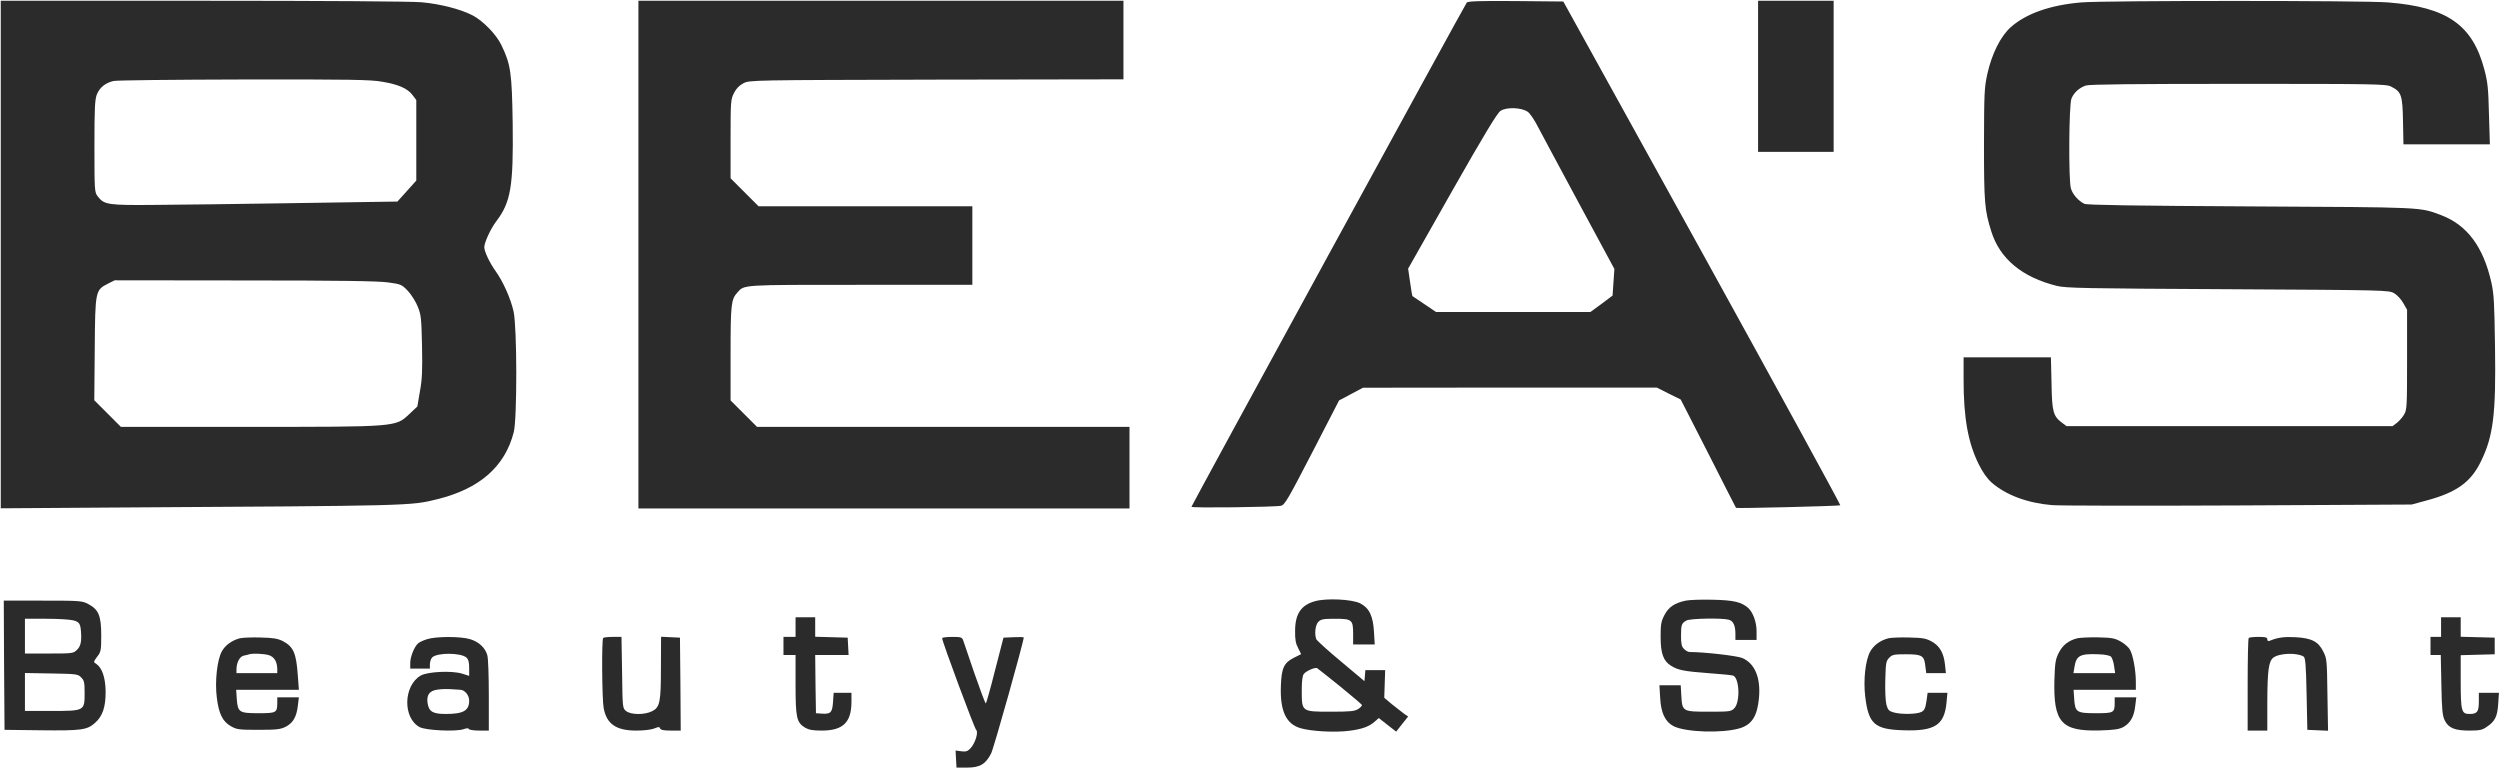
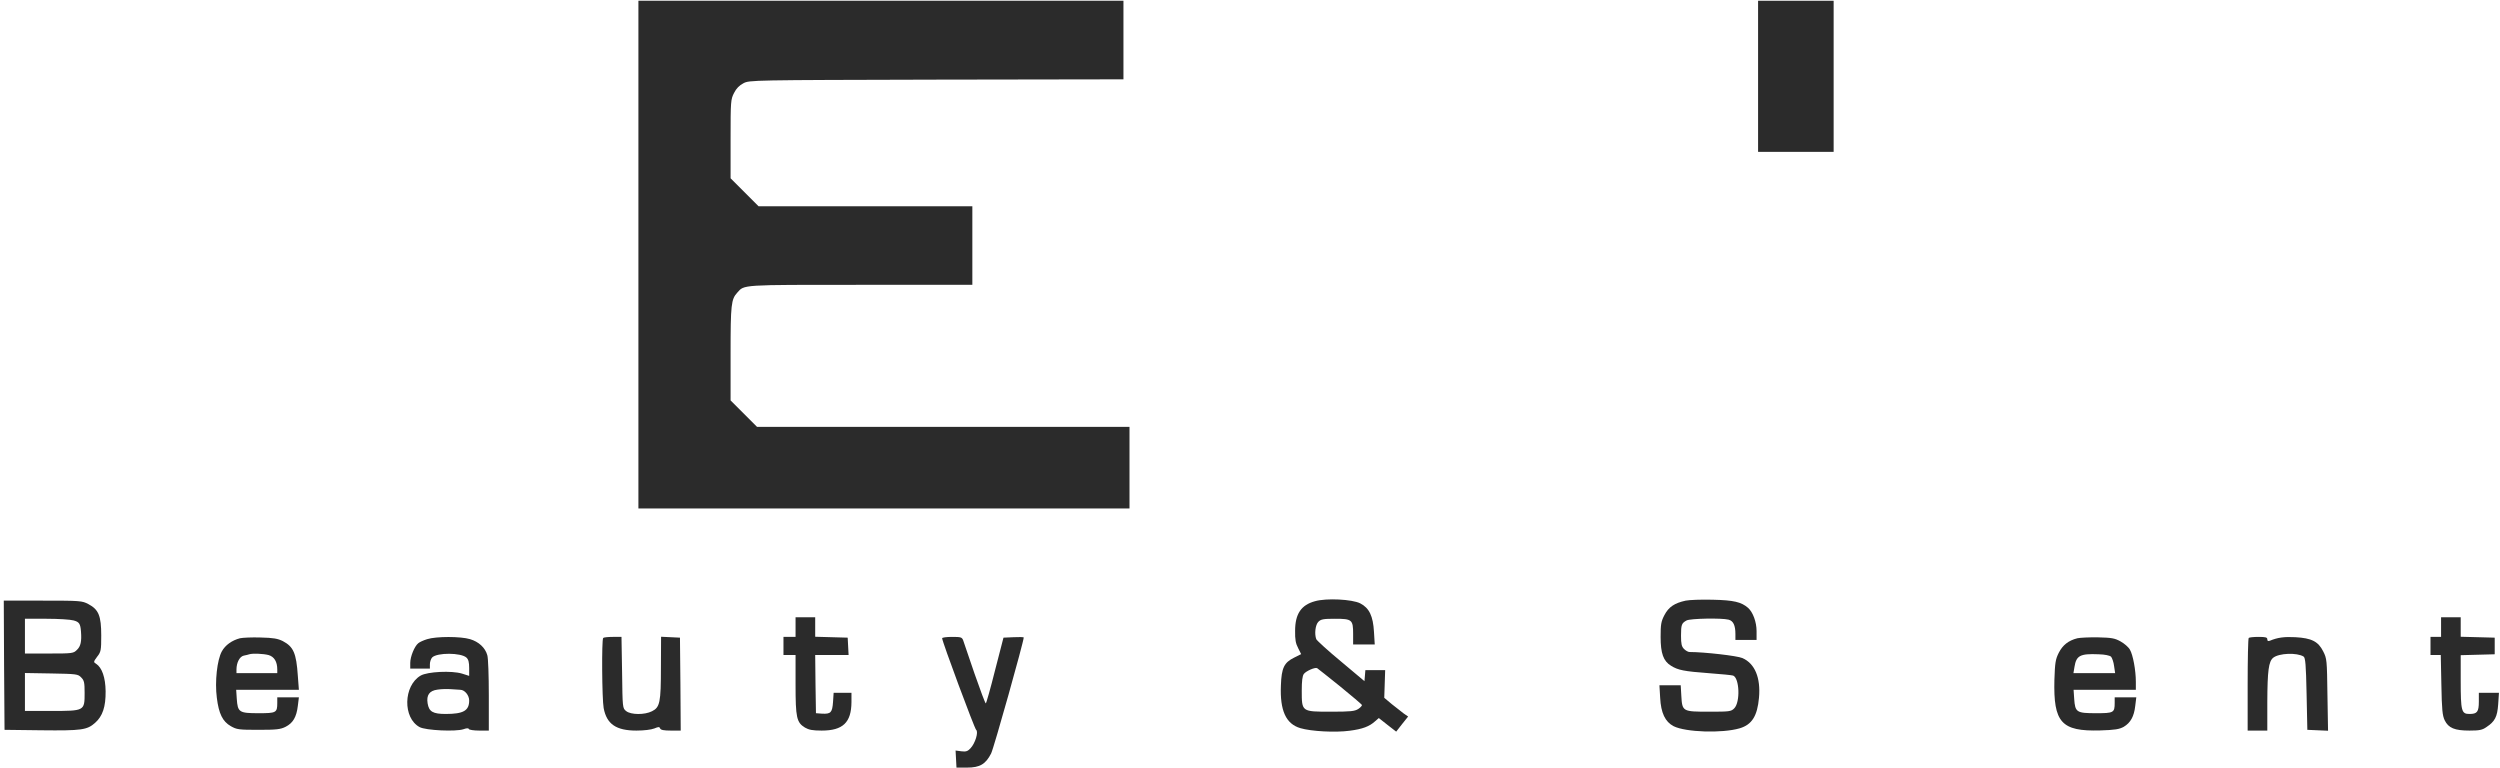
<svg xmlns="http://www.w3.org/2000/svg" width="2206" height="678" viewBox="0 0 2206 678" fill="none">
-   <path d="M0.667 224.533V448.533L98.4 447.867C364.933 446.267 362 446.4 385.733 440.533C423.2 431.333 445.6 411.733 453.333 381.333C456.4 369.467 456.267 288.533 453.2 274.933C450.667 263.467 443.867 248.267 437.2 239.067C432 231.733 427.333 221.867 427.333 218.133C427.333 214 433.067 201.6 437.867 195.333C450.8 178.4 453.067 164.4 452.4 109.333C451.733 64 450.667 56.8 442.4 39.733C438 30.533 426.533 18.667 417.333 13.733C407.067 8.267 388.533 3.467 372.133 2C363.333 1.2 284.933 0.667 179.067 0.667H0.667V224.533ZM337.333 72.133C351.6 74.533 359.6 78 364 83.867L367.333 88.267V123.733V159.333L359.067 168.533L350.667 177.867L340.667 178C335.2 178 295.867 178.667 253.333 179.333C210.8 180 158.667 180.667 137.333 180.8C94.933 181.2 92 180.667 86.266 173.333C83.466 169.733 83.333 168.667 83.333 129.2C83.333 95.067 83.733 87.867 85.466 83.333C88 77.2 92.8 73.2 100.133 71.467C103.067 70.8 154.8 70.267 215.333 70.133C309.2 70 327.067 70.267 337.333 72.133ZM342.533 249.2C354 250.8 354.533 251.067 360 256.8C363.067 260.133 366.933 266.267 368.667 270.667C371.6 277.867 371.867 281.2 372.4 305.333C372.8 326.8 372.533 334.667 370.533 345.333L368.267 358.667L361.067 365.467C348.933 376.8 350.8 376.667 218.533 376.667H106.667L94.933 364.933L83.2 353.2L83.6 307.867C84 256.267 84.133 256 95.333 250.267L101.2 247.333L216 247.467C300.533 247.467 333.733 248 342.533 249.2Z" fill="#2B2B2B" />
  <path d="M563.333 224.667V448.667H780H996.667V412.667V376.667H832.267H668L656.267 364.933L644.667 353.333V311.867C644.667 268.667 645.2 264.133 650.533 258.267C656.933 251.067 653.067 251.333 759.333 251.333H858V216.667V182H763.6H669.333L656.933 169.6L644.667 157.333V122.533C644.667 89.2 644.8 87.733 647.733 82C649.733 78 652.4 75.333 656 73.467C661.333 70.667 662.8 70.667 826.4 70.267L991.333 70V35.333V0.667H777.333H563.333V224.667Z" fill="#2B2B2B" />
-   <path d="M1294.27 2.267C1292.4 4.667 1051.33 446.134 1051.33 447.2C1051.33 448.4 1125.2 447.467 1130.4 446.267C1133.73 445.467 1136.67 440.267 1157.87 399.334L1181.6 353.334L1192.13 347.734L1202.67 342.134L1332.4 342H1462L1472.53 347.334L1483.07 352.534L1507.47 400.267C1520.8 426.534 1531.73 448.134 1531.87 448.134C1532.4 448.8 1623.33 446.534 1623.87 445.867C1624.27 445.467 1569.47 345.2 1502.13 223.2L1379.47 1.334L1337.6 0.934C1305.07 0.667 1295.33 1.067 1294.27 2.267ZM1348.27 98.8C1350.27 100.267 1354.27 106.267 1357.2 112.134C1360.27 117.867 1376.53 148.4 1393.6 180L1424.53 237.334L1423.73 249.067L1422.93 260.8L1413.2 268.134L1403.33 275.334H1335.33H1267.2L1256.93 268.4C1251.33 264.667 1246.53 261.467 1246.4 261.334C1246.13 261.334 1245.2 255.734 1244.27 249.067L1242.53 237.067L1281.2 168.8C1309.6 118.8 1321.07 99.867 1324 97.867C1329.33 94.267 1342.93 94.8 1348.27 98.8Z" fill="#2B2B2B" />
  <path d="M1551.33 67.333V134H1584.67H1618V67.333V0.667H1584.67H1551.33V67.333Z" fill="#2B2B2B" />
-   <path d="M1836.53 2.133C1809.33 4.4 1787.6 12 1774.13 24.133C1765.2 32.267 1757.6 47.467 1753.6 65.333C1750.93 77.733 1750.8 82.267 1750.67 127.333C1750.67 178.4 1751.2 185.467 1757.07 204C1764.53 228.267 1784.27 244.667 1814.93 252.267C1823.07 254.267 1839.33 254.533 1966 255.2C2106.13 256 2108 256 2112.67 258.8C2115.2 260.267 2118.8 264.133 2120.67 267.467L2124 273.333V317.333C2124 358.933 2123.87 361.6 2121.33 365.867C2119.87 368.4 2116.93 371.6 2114.93 373.2L2111.2 376H1967.33H1823.47L1819.73 373.2C1811.73 367.2 1810.67 363.6 1810.27 338.267L1809.73 315.333H1771.2H1732.67V334.933C1732.67 368.667 1736.53 390.4 1746 409.6C1749.6 416.8 1753.33 422.133 1757.33 425.733C1770 436.8 1788.8 443.867 1810.8 445.733C1817.33 446.267 1891.33 446.4 1975.33 446L2128 445.2L2141.33 441.6C2167.6 434.533 2180.27 425.467 2189.07 407.333C2200.13 384.933 2202.53 365.333 2201.6 305.733C2201.07 267.733 2200.67 259.6 2198.4 249.333C2191.33 217.733 2176.93 198.533 2154.13 189.867C2134.8 182.667 2140.4 182.933 1986 182.133C1883.6 181.6 1841.73 180.933 1839.33 179.867C1834.13 177.467 1828.8 171.467 1827.33 166.133C1825.2 158.4 1825.6 92.133 1827.87 86.933C1830.13 81.6 1834.67 77.467 1840.53 75.467C1843.73 74.4 1881.47 74 1975.2 74C2096.4 74 2105.6 74.133 2109.87 76.4C2118.93 80.933 2120 83.733 2120.4 106.8L2120.8 127.333H2158.93H2197.07L2196.27 100.933C2195.73 78.4 2195.2 72.8 2192.27 61.6C2181.87 22 2159.47 6.267 2107.2 2.133C2086.53 0.4 1856.53 0.4 1836.53 2.133Z" fill="#2B2B2B" />
  <path d="M1160.27 530.533C1148.13 533.867 1142.8 541.733 1142.8 556.667C1142.67 564.267 1143.33 567.867 1145.47 571.867L1148.13 577.2L1142 580.267C1133.07 584.667 1130.8 589.333 1130.27 604.8C1129.33 626.933 1134.67 638.8 1147.47 642.533C1156.93 645.333 1178.13 646.533 1190.93 644.8C1202.27 643.333 1208.4 641.067 1213.6 636.267L1216.67 633.6L1224.27 639.6L1232 645.6L1237.2 638.933L1242.53 632.267L1238.67 629.6C1236.67 628 1231.87 624.267 1228.13 621.333L1221.47 615.733L1221.87 603.6L1222.27 591.333H1213.47H1204.8L1204.4 596.267L1204 601.067L1183.2 583.6C1171.73 574.133 1162 565.2 1161.47 564C1159.73 559.333 1160.67 551.333 1163.33 548.667C1165.6 546.4 1167.73 546 1177.87 546C1193.07 546 1194 546.8 1194 559.467V568.667H1203.47H1213.07L1212.4 557.6C1211.6 543.6 1208.27 536.533 1200.27 532.4C1193.2 528.8 1170.27 527.6 1160.27 530.533ZM1182.27 605.467C1192.8 614 1201.47 621.467 1201.73 622C1202 622.667 1200.53 624.267 1198.53 625.6C1195.33 627.6 1191.87 628 1174.27 628C1148.53 628 1148.67 628.133 1148.67 609.467C1148.67 601.067 1149.2 596.4 1150.53 594.667C1152.4 592.133 1160.53 588.533 1162.27 589.6C1162.8 589.867 1171.73 597.067 1182.27 605.467Z" fill="#2B2B2B" />
  <path d="M1487.47 530C1477.6 532.133 1472.4 535.6 1468.67 542.8C1465.73 548.4 1465.33 551.067 1465.33 562C1465.33 576.533 1467.73 583.333 1474.53 587.467C1480.67 591.333 1486.13 592.4 1507.73 594C1518.53 594.8 1528.27 595.733 1529.33 596.133C1534.93 598.4 1535.73 619.6 1530.27 625.067C1527.47 627.867 1526.13 628 1508 628C1484.67 628 1484.4 627.867 1483.6 614L1483.07 604.667H1473.73H1464.27L1464.93 615.733C1465.6 629.067 1469.33 636.933 1476.8 640.8C1487.47 646.133 1519.6 647.2 1535.07 642.667C1545.87 639.467 1550.67 631.867 1552.13 615.733C1553.73 598.133 1548.53 585.467 1537.47 580.667C1532.93 578.667 1503.87 575.333 1490.8 575.333C1489.6 575.333 1487.47 574.133 1486 572.667C1483.87 570.533 1483.33 568.267 1483.33 560.933C1483.33 551.2 1483.87 549.867 1488.27 547.467C1491.6 545.733 1519.2 545.2 1525.33 546.8C1529.47 547.867 1531.33 551.867 1531.33 559.467V564.667H1540.67H1550V556.933C1550 548.8 1546.8 540.267 1542.53 536.4C1536.53 531.2 1529.87 529.6 1511.33 529.2C1501.47 528.933 1490.67 529.333 1487.47 530Z" fill="#2B2B2B" />
  <path d="M3.6 586.934L4 644L36.4 644.4C72 644.8 76.8 644.134 83.867 637.867C90.533 632 93.333 623.734 93.2 610C93.067 597.867 90 589.067 84.8 585.734C82.4 584.267 82.4 584 85.733 579.467C89.067 575.2 89.333 574 89.333 560.8C89.333 543.467 87.067 537.867 78 533.067C72.4 530.134 71.067 530 37.733 530H3.333L3.6 586.934ZM64.933 547.467C69.867 548.8 70.933 550.267 71.467 557.334C72.133 566 71.2 570.267 68 573.334C64.8 576.534 64.267 576.667 43.333 576.667H22V561.334V546H41.067C51.467 546 62.267 546.667 64.933 547.467ZM71.6 597.734C74.267 600.4 74.667 602.134 74.667 611.467C74.667 627.334 74.667 627.334 45.2 627.334H22V610.534V593.867L45.333 594.267C67.467 594.667 68.8 594.8 71.6 597.734Z" fill="#2B2B2B" />
  <path d="M702 553.333V562H696.667H691.333V570V578H696.667H702V604C702 633.333 702.933 637.467 710.267 642C713.733 644 716.933 644.667 725.067 644.667C743.733 644.667 751.2 637.6 751.333 619.6V611.333H743.467H735.6L735.067 619.467C734.4 628.8 733.067 630.133 725.333 629.733L720 629.333L719.6 603.6L719.333 578H734H748.8L748.4 570.267L748 562.667L733.733 562.267L719.333 561.867V553.333V544.667H710.667H702V553.333Z" fill="#2B2B2B" />
  <path d="M2154 553.333V562H2149.33H2144.67V570V578H2149.2H2153.73L2154.27 604.267C2154.67 626.267 2155.2 631.467 2157.2 635.6C2160.53 642.4 2166 644.667 2179.07 644.667C2187.87 644.667 2190.4 644.133 2194 641.6C2201.6 636.533 2203.6 632.533 2204.4 621.467L2205.07 611.333H2196.13H2187.33V619.067C2187.33 628.133 2185.87 630 2179.07 630C2172 630 2171.33 627.6 2171.33 600.667V578.133L2186.4 577.733L2201.33 577.333V570V562.667L2186.4 562.267L2171.33 561.867V553.333V544.667H2162.67H2154V553.333Z" fill="#2B2B2B" />
  <path d="M211.733 563.2C204.666 565.067 198.8 569.2 195.733 574.8C191.6 582.267 189.466 601.467 191.333 615.734C193.066 629.734 196.4 636.667 203.733 640.8C208.933 643.734 210.666 644 228 644C244 644 247.466 643.6 252 641.334C258.533 638 261.6 632.8 262.8 622.934L263.733 615.334H254.133H244.666V620.267C244.666 628.934 243.733 629.334 228.133 629.334C211.066 629.334 209.733 628.534 208.933 616.667L208.4 608.667H236H263.733L262.8 596.267C261.466 576.267 258.933 570.667 249.6 565.734C245.066 563.467 241.2 562.8 230 562.534C222.266 562.267 214.133 562.667 211.733 563.2ZM236.933 578C242 579.467 244.666 583.867 244.666 590.8V594H226.666H208.666V590.8C208.666 584.667 211.466 579.334 215.066 578.534C217.066 578.134 219.333 577.6 220 577.334C222.933 576.4 232.266 576.8 236.933 578Z" fill="#2B2B2B" />
  <path d="M376.933 564C373.866 564.933 370.266 566.533 369.066 567.6C365.733 570.267 362 579.467 362 584.933V590H370.666H379.333V586.133C379.333 584 380.266 581.333 381.333 580.133C385.733 575.733 406.8 575.867 411.6 580.267C413.333 581.867 414 584.4 414 589.467V596.4L407.733 594.4C398.533 591.6 377.2 592.667 371.2 596.133C355.866 605.067 355.333 633.6 370.266 641.6C375.733 644.533 402.266 645.733 408.933 643.467C411.866 642.4 413.466 642.4 413.733 643.333C414 644 418.133 644.667 422.8 644.667H431.333V613.6C431.333 596.667 430.8 580.533 430 578.133C428.133 571.467 422.4 566.267 414.8 564C406.533 561.467 384.8 561.467 376.933 564ZM406.133 608.667C410 608.667 414 613.467 414 618.133C414 627.067 408.933 630 393.333 630C382 630 378.533 628 377.333 620.667C376.133 613.333 378.933 609.467 386 608.533C389.333 608 394.666 607.867 397.866 608.133C401.066 608.4 404.8 608.667 406.133 608.667Z" fill="#2B2B2B" />
  <path d="M532.267 562.933C530.8 564.267 531.2 616.933 532.667 624.8C535.333 638.933 543.6 644.667 561.6 644.667C568.267 644.667 574.667 643.867 577.333 642.8C581.2 641.2 581.867 641.2 582.533 642.8C583.067 644.133 585.733 644.667 592 644.667H600.667L600.4 603.6L600 562.667L591.733 562.267L583.333 561.867L583.2 588.933C583.2 620 582.267 624.133 575.333 627.6C568.8 630.933 556.667 630.8 552.533 627.467C549.333 624.933 549.333 624.667 548.933 593.467L548.4 562H540.8C536.533 562 532.667 562.4 532.267 562.933Z" fill="#2B2B2B" />
  <path d="M831.333 563.2C831.333 566 859.866 642.8 861.333 644C863.6 645.867 860.533 655.867 856.4 660.267C853.866 662.933 852.4 663.467 848.266 662.933L843.2 662.267L843.6 669.733L844 677.333H853.333C864.666 677.333 869.733 674.267 874.533 664.933C876.933 660.267 903.333 566.133 903.333 562.533C903.333 562.133 899.333 562 894.4 562.267L885.466 562.667L878 591.6C874 607.6 870.266 620.667 869.866 620.667C869.333 620.667 864.933 608.8 859.866 594.267C854.933 579.867 850.4 566.667 849.866 564.933C848.8 562.267 847.866 562 840 562C835.2 562 831.333 562.533 831.333 563.2Z" fill="#2B2B2B" />
-   <path d="M1666.4 563.2C1659.2 565.067 1653.47 569.2 1650.27 574.933C1646 582.667 1644.13 600.133 1645.87 614.667C1648.8 638.933 1654.13 643.6 1679.6 644.4C1707.2 645.333 1715.73 639.867 1717.6 620L1718.4 611.333H1709.73H1700.93L1699.87 618.933C1698.93 625.2 1698 626.933 1695.33 628.267C1691.33 630.267 1677.87 630.533 1671.07 628.667C1666.8 627.467 1665.87 626.533 1664.53 621.6C1663.73 618.4 1663.33 609.2 1663.6 599.733C1664 584.8 1664.27 583.2 1667.07 580.4C1669.73 577.6 1671.33 577.333 1682 577.333C1696 577.333 1698 578.533 1698.93 587.867L1699.73 594H1708.4H1717.07L1716.27 586.533C1715.2 576.267 1711.6 570 1704.67 566.133C1699.6 563.333 1696.8 562.8 1684.8 562.533C1676.93 562.267 1668.8 562.667 1666.4 563.2Z" fill="#2B2B2B" />
  <path d="M1833.07 563.2C1825.2 565.2 1820.13 569.2 1816.67 576C1813.73 581.867 1813.33 584.667 1812.8 600C1811.87 637.6 1818.93 645.467 1853.07 644.534C1866.4 644.134 1870.13 643.467 1874 641.334C1880 637.734 1883.07 632.267 1884.13 622.934L1885.07 615.334H1875.47H1866V620.267C1866 628.934 1865.07 629.334 1849.47 629.334C1832.4 629.334 1831.07 628.534 1830.27 616.667L1829.73 608.667H1857.2H1884.67V601.6C1884.67 591.467 1882.13 577.867 1879.47 573.334C1878.27 571.067 1874.53 567.867 1871.2 566C1866.13 563.2 1863.47 562.667 1851.33 562.4C1843.6 562.267 1835.47 562.667 1833.07 563.2ZM1862.8 579.467C1863.73 580.534 1865.07 584.267 1865.47 587.734L1866.4 594H1848H1829.6L1830.53 588.4C1832.13 578.4 1835.6 576.667 1851.73 577.334C1857.33 577.467 1861.6 578.4 1862.8 579.467Z" fill="#2B2B2B" />
  <path d="M1984.27 562.933C1983.73 563.333 1983.33 582 1983.33 604.267V644.667H1992H2000.67V619.6C2000.8 591.467 2001.87 583.733 2005.87 580.4C2011.07 576.267 2026.8 575.733 2032.67 579.333C2034.27 580.4 2034.8 586.267 2035.33 612.267L2036 644L2045.07 644.4L2054.27 644.8L2053.73 613.067C2053.33 582.267 2053.2 581.067 2050 574.8C2045.6 566 2039.73 563.067 2025.47 562.267C2015.73 561.733 2009.73 562.533 2003.07 565.333C2001.33 566 2000.67 565.6 2000.67 564.133C2000.67 562.4 1999.2 562 1992.93 562C1988.67 562 1984.67 562.4 1984.27 562.933Z" fill="#2B2B2B" />
</svg>